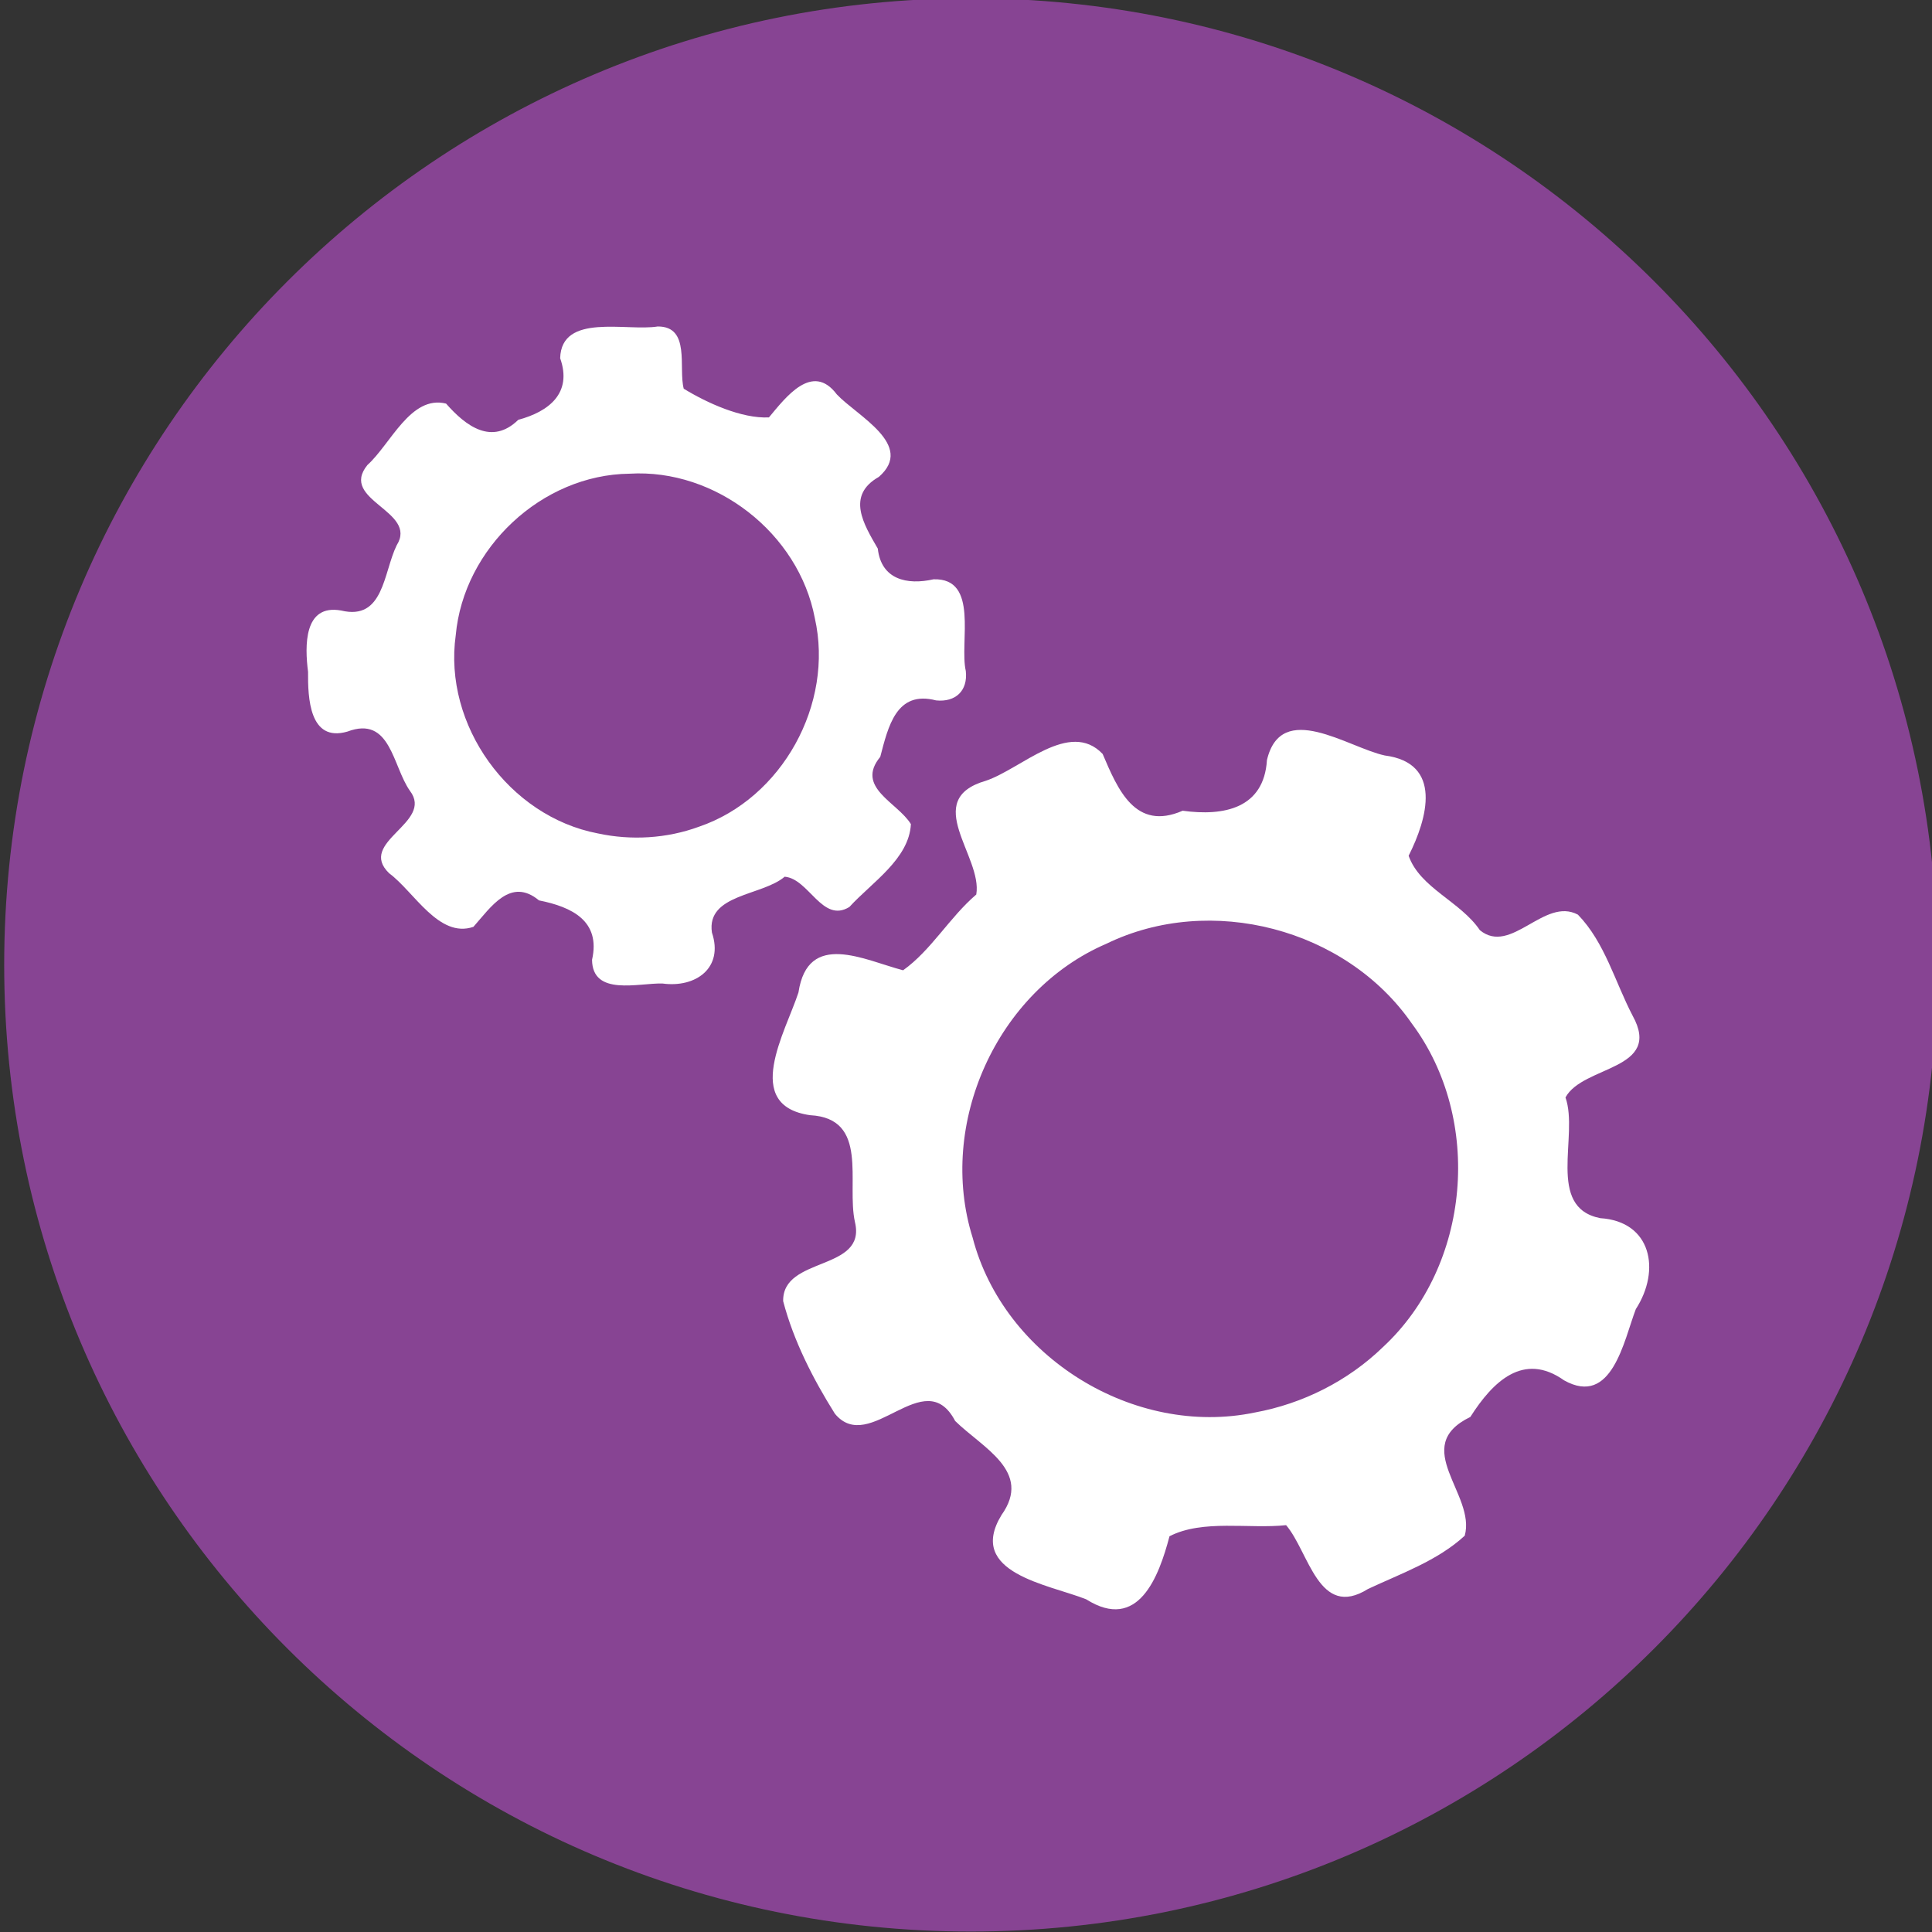
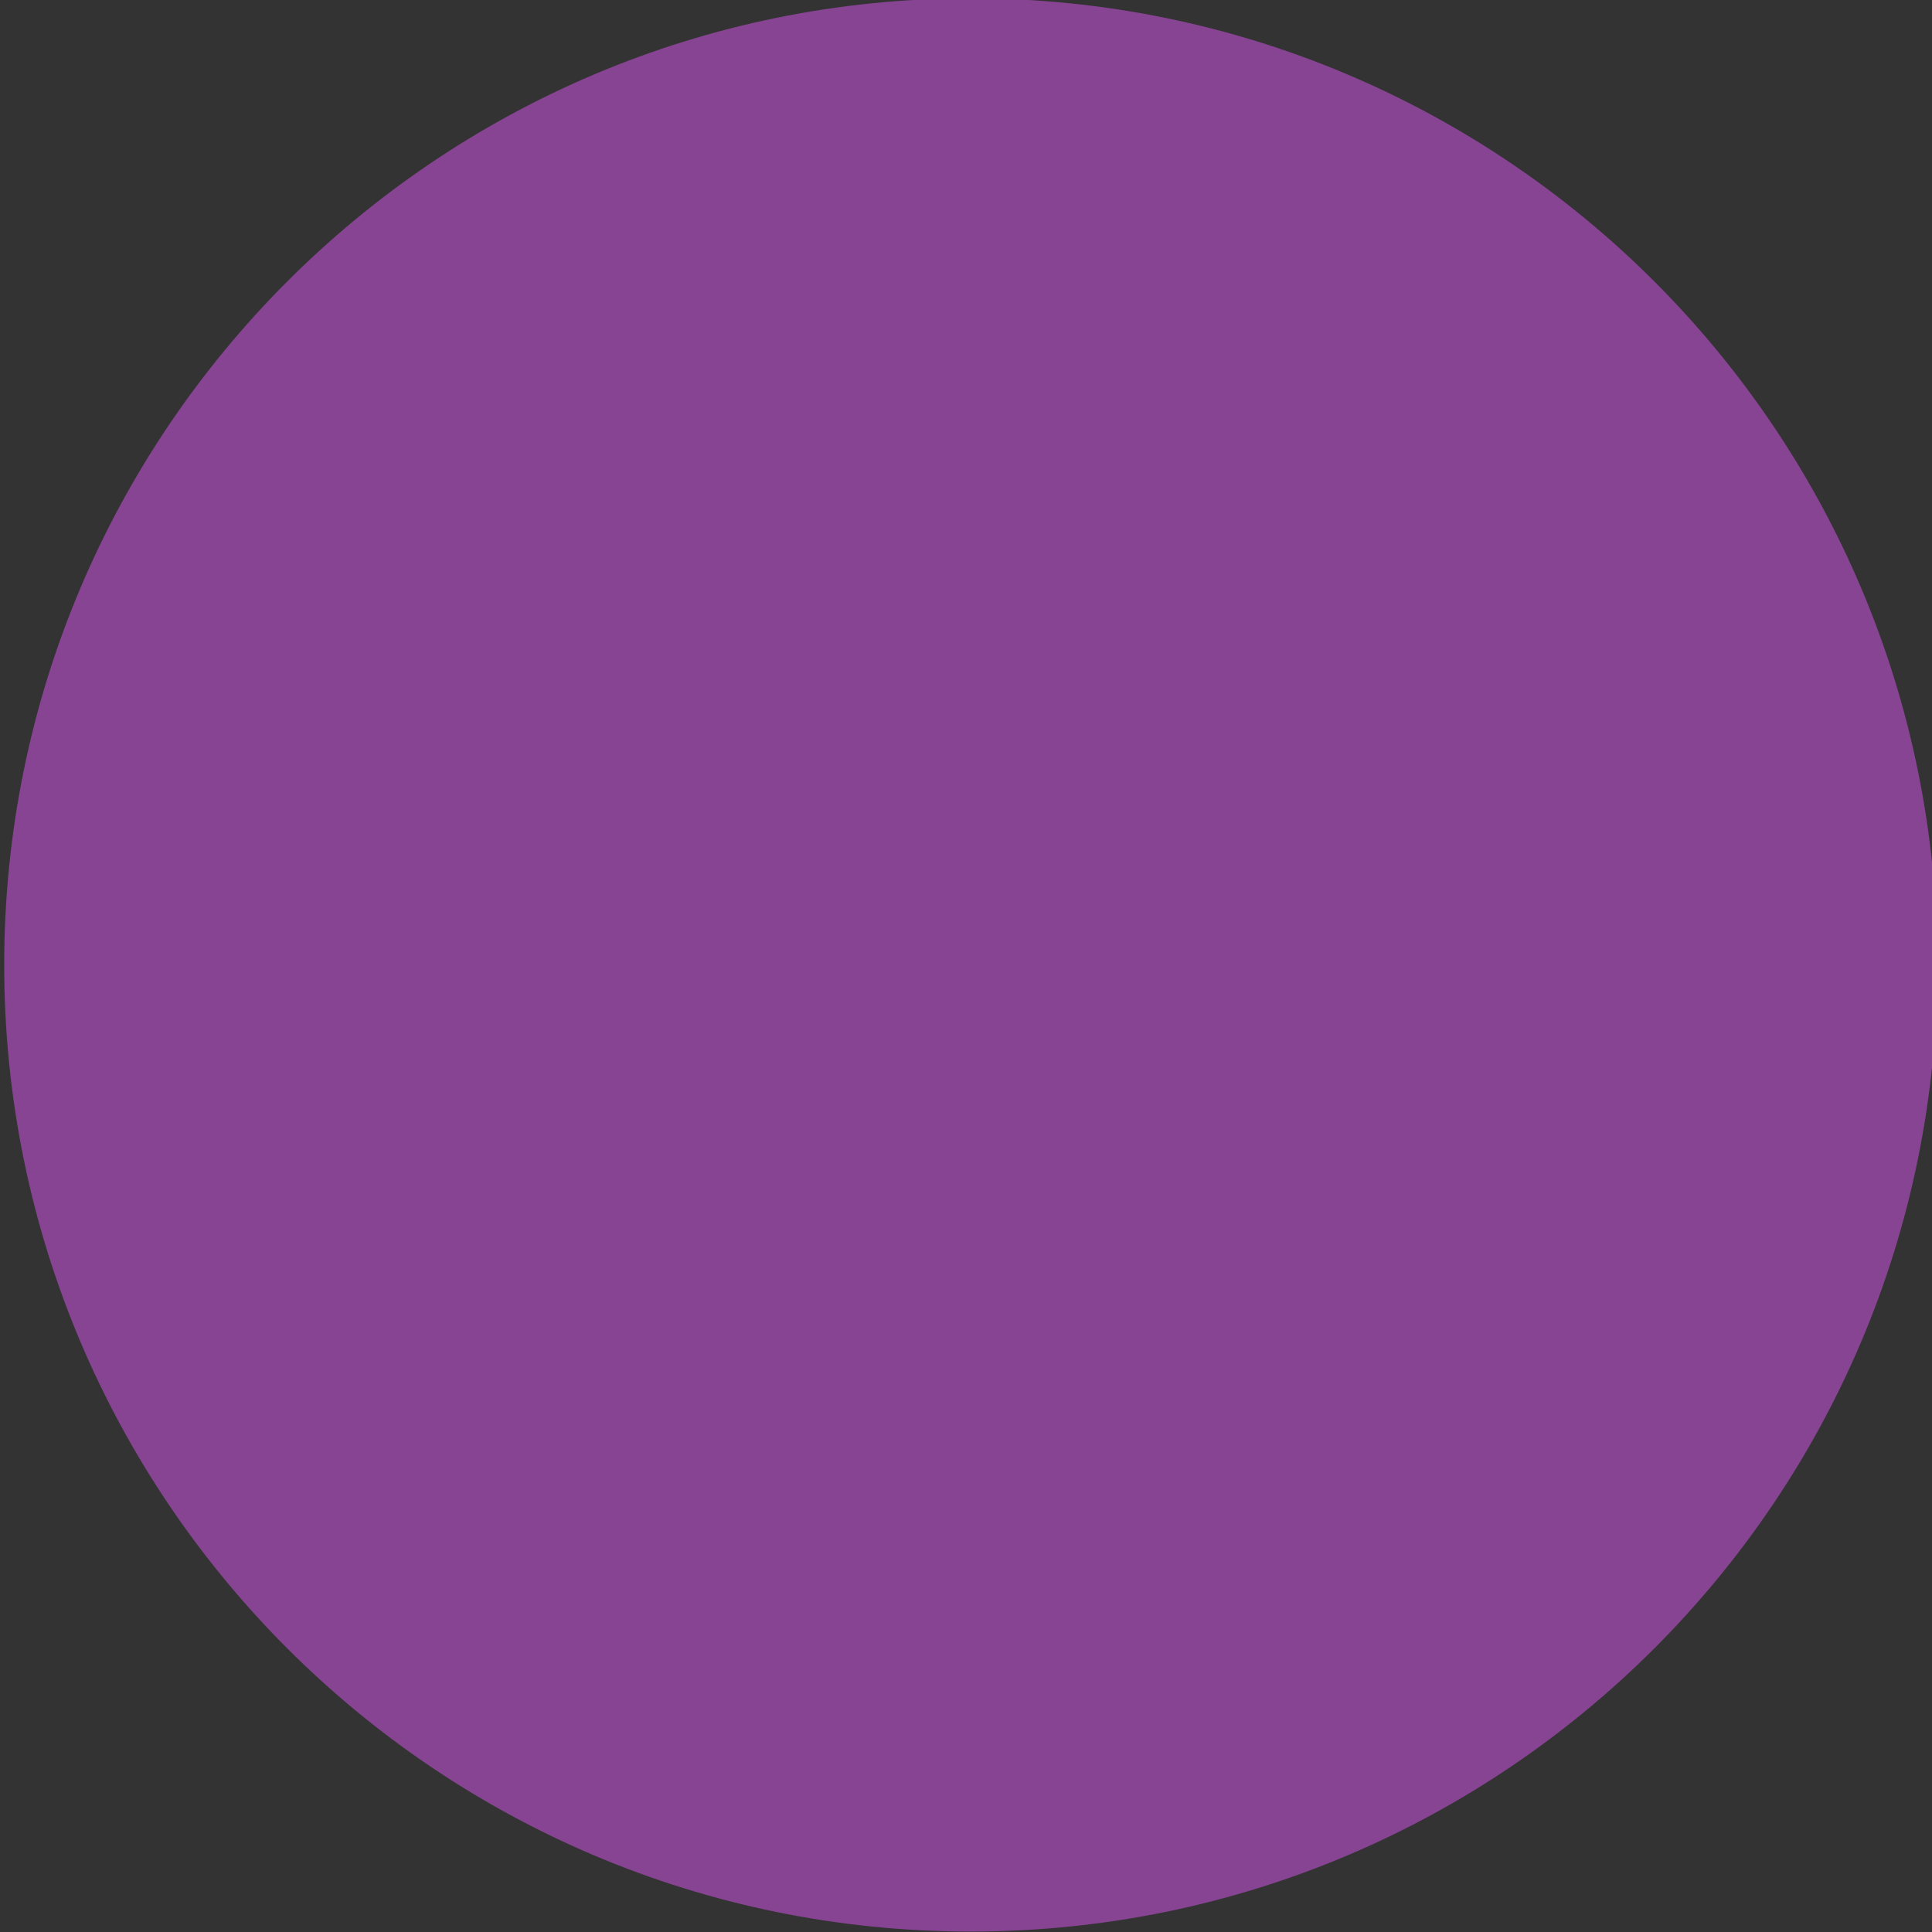
<svg xmlns="http://www.w3.org/2000/svg" width="24.705mm" height="24.705mm" viewBox="0 0 24.705 24.705" version="1.1" id="svg6165">
  <rect x="0" y="0" width="24.705" height="24.705" fill="#333333" stroke="none" />
  <defs id="defs6159" />
  <g id="layer1" transform="translate(-406.1,-159.915)">
    <g id="g7466-2" transform="translate(276.352,138.159)">
      <g transform="matrix(0.353,0,0,-0.353,46.01,56.354)" id="g1846-10">
        <g id="g1158-0" transform="translate(307.4,63.058)" style="fill:#874493;fill-opacity:1">
          <path d="M 0,0 C 0,-19.339 -15.677,-35.016 -35.015,-35.016 -54.354,-35.016 -70.03,-19.339 -70.03,0 -70.03,19.338 -54.354,35.015 -35.015,35.015 -15.677,35.015 0,19.338 0,0" style="fill:#874493;fill-opacity:1;fill-rule:nonzero;stroke:none" id="path1160-13" />
        </g>
        <g id="g1162-3" transform="matrix(0.726,0.134,-0.134,0.726,282.675,46.844)" style="stroke-width:1.355">
-           <path id="path1164-0" d="M 0,0 C -6.051,-0.138 -11.624,4.914 -12.061,10.952 -12.768,16.747 -8.698,22.646 -2.982,23.943 2.485,25.457 8.712,22.542 11.039,17.369 13.628,12.111 11.731,5.165 6.766,2.018 4.777,0.692 2.388,-0.003 0,0 Z M 21.762,15.781 C 21.21,17.571 21.077,19.562 20.022,21.145 18.564,22.314 16.429,19.759 15.153,21.269 14.469,22.832 12.64,23.836 12.378,25.494 13.619,27.128 14.863,29.664 12.118,30.547 10.417,31.256 7.622,34.17 6.393,31.372 5.818,29.071 3.821,29.036 1.875,29.68 -0.598,29.105 -1.065,31.287 -1.48,33.133 -2.768,35.105 -5.542,33.135 -7.354,32.879 -10.673,32.547 -8.174,29.252 -8.829,27.476 -10.323,26.612 -11.504,25.184 -13.035,24.471 -14.812,25.305 -17.273,27.258 -18.281,24.334 -19.26,22.533 -22.024,19.388 -18.816,18.308 -15.967,17.624 -17.67,14.735 -17.601,12.753 -17.465,10.253 -21.414,11.766 -21.769,9.571 -21.618,7.555 -21.019,5.557 -20.276,3.683 -18.963,1.323 -15.499,5.365 -14.537,2.261 -13.455,0.718 -11.24,-0.858 -13.141,-2.693 -15.361,-5.182 -11.469,-6.461 -9.802,-7.512 -7.585,-9.561 -6.096,-7.073 -5.221,-5.211 -3.465,-4.682 -1.316,-5.576 0.504,-5.714 1.372,-7.208 1.233,-10.571 3.887,-9.523 5.625,-9.068 7.49,-8.782 9.029,-7.814 9.953,-5.928 7.142,-3.022 10.358,-2.133 11.755,-0.63 13.503,0.551 15.208,-1.203 17.284,-2.926 18.448,0.197 19.303,1.596 20.868,3.253 20.834,5.692 18.397,6.301 15.862,7.304 18.107,10.473 17.794,12.435 18.918,13.836 22.736,12.867 21.762,15.781 Z" style="fill:#ffffff;fill-opacity:1;fill-rule:nonzero;stroke:none;stroke-width:1.355" />
-         </g>
+           </g>
        <g style="stroke-width:1.844" transform="matrix(0.53,-0.114,0.114,0.53,258.871,67.822)" id="g1836-0">
-           <path id="path1834-0" d="M 0,0 C -6.051,-0.138 -11.624,4.914 -12.061,10.952 -12.768,16.747 -8.698,22.646 -2.982,23.943 2.582,25.496 8.913,22.428 11.156,17.113 13.625,11.79 11.563,4.883 6.515,1.856 4.578,0.633 2.288,-0.002 0,0 Z M 21.762,15.781 C 20.931,17.556 21.344,22.059 18.365,21.317 16.719,20.552 14.949,20.567 14.293,22.54 13.04,23.922 11.459,25.552 13.356,27.24 15.292,29.84 11.055,30.922 9.449,32.038 7.394,33.821 6.153,31.128 5.338,29.58 3.57,29.108 1.068,29.661 -0.631,30.259 -1.281,31.535 -1.044,34.434 -3.205,33.957 -5.159,33.19 -9.695,33.508 -9.131,30.512 -7.83,28.397 -9.13,26.865 -11.001,25.901 -12.359,23.854 -14.321,24.736 -15.947,25.946 -18.386,26.024 -19,22.514 -20.222,20.829 -21.605,18.103 -16.241,18.557 -17.183,15.994 -17.671,14.019 -16.959,10.881 -19.891,10.954 -22.448,10.872 -21.766,8.104 -21.195,6.487 -20.846,4.794 -20.12,1.879 -17.786,3.132 -15.187,4.813 -14.354,1.511 -12.868,0.143 -10.82,-1.608 -15.639,-3.936 -13.065,-5.536 -11.17,-6.394 -8.903,-9.108 -6.809,-7.852 -5.942,-6.312 -5.082,-4.062 -2.895,-5.202 -0.652,-5.168 1.435,-5.675 1.404,-8.337 1.945,-10.733 4.771,-9.189 6.337,-8.897 8.563,-8.73 10.133,-7.024 8.852,-4.872 7.941,-2.435 11.625,-1.774 12.819,-0.203 14.433,0.011 15.936,-2.741 17.473,-1.271 18.59,0.647 20.697,2.696 20.327,5.007 19.144,6.247 16.164,6.616 17.38,8.97 17.474,11.056 17.486,13.561 20.235,13.442 21.526,13.584 22.186,14.513 21.762,15.781 Z" style="fill:#ffffff;fill-opacity:1;fill-rule:nonzero;stroke:none;stroke-width:1.844" />
-         </g>
+           </g>
      </g>
    </g>
  </g>
</svg>